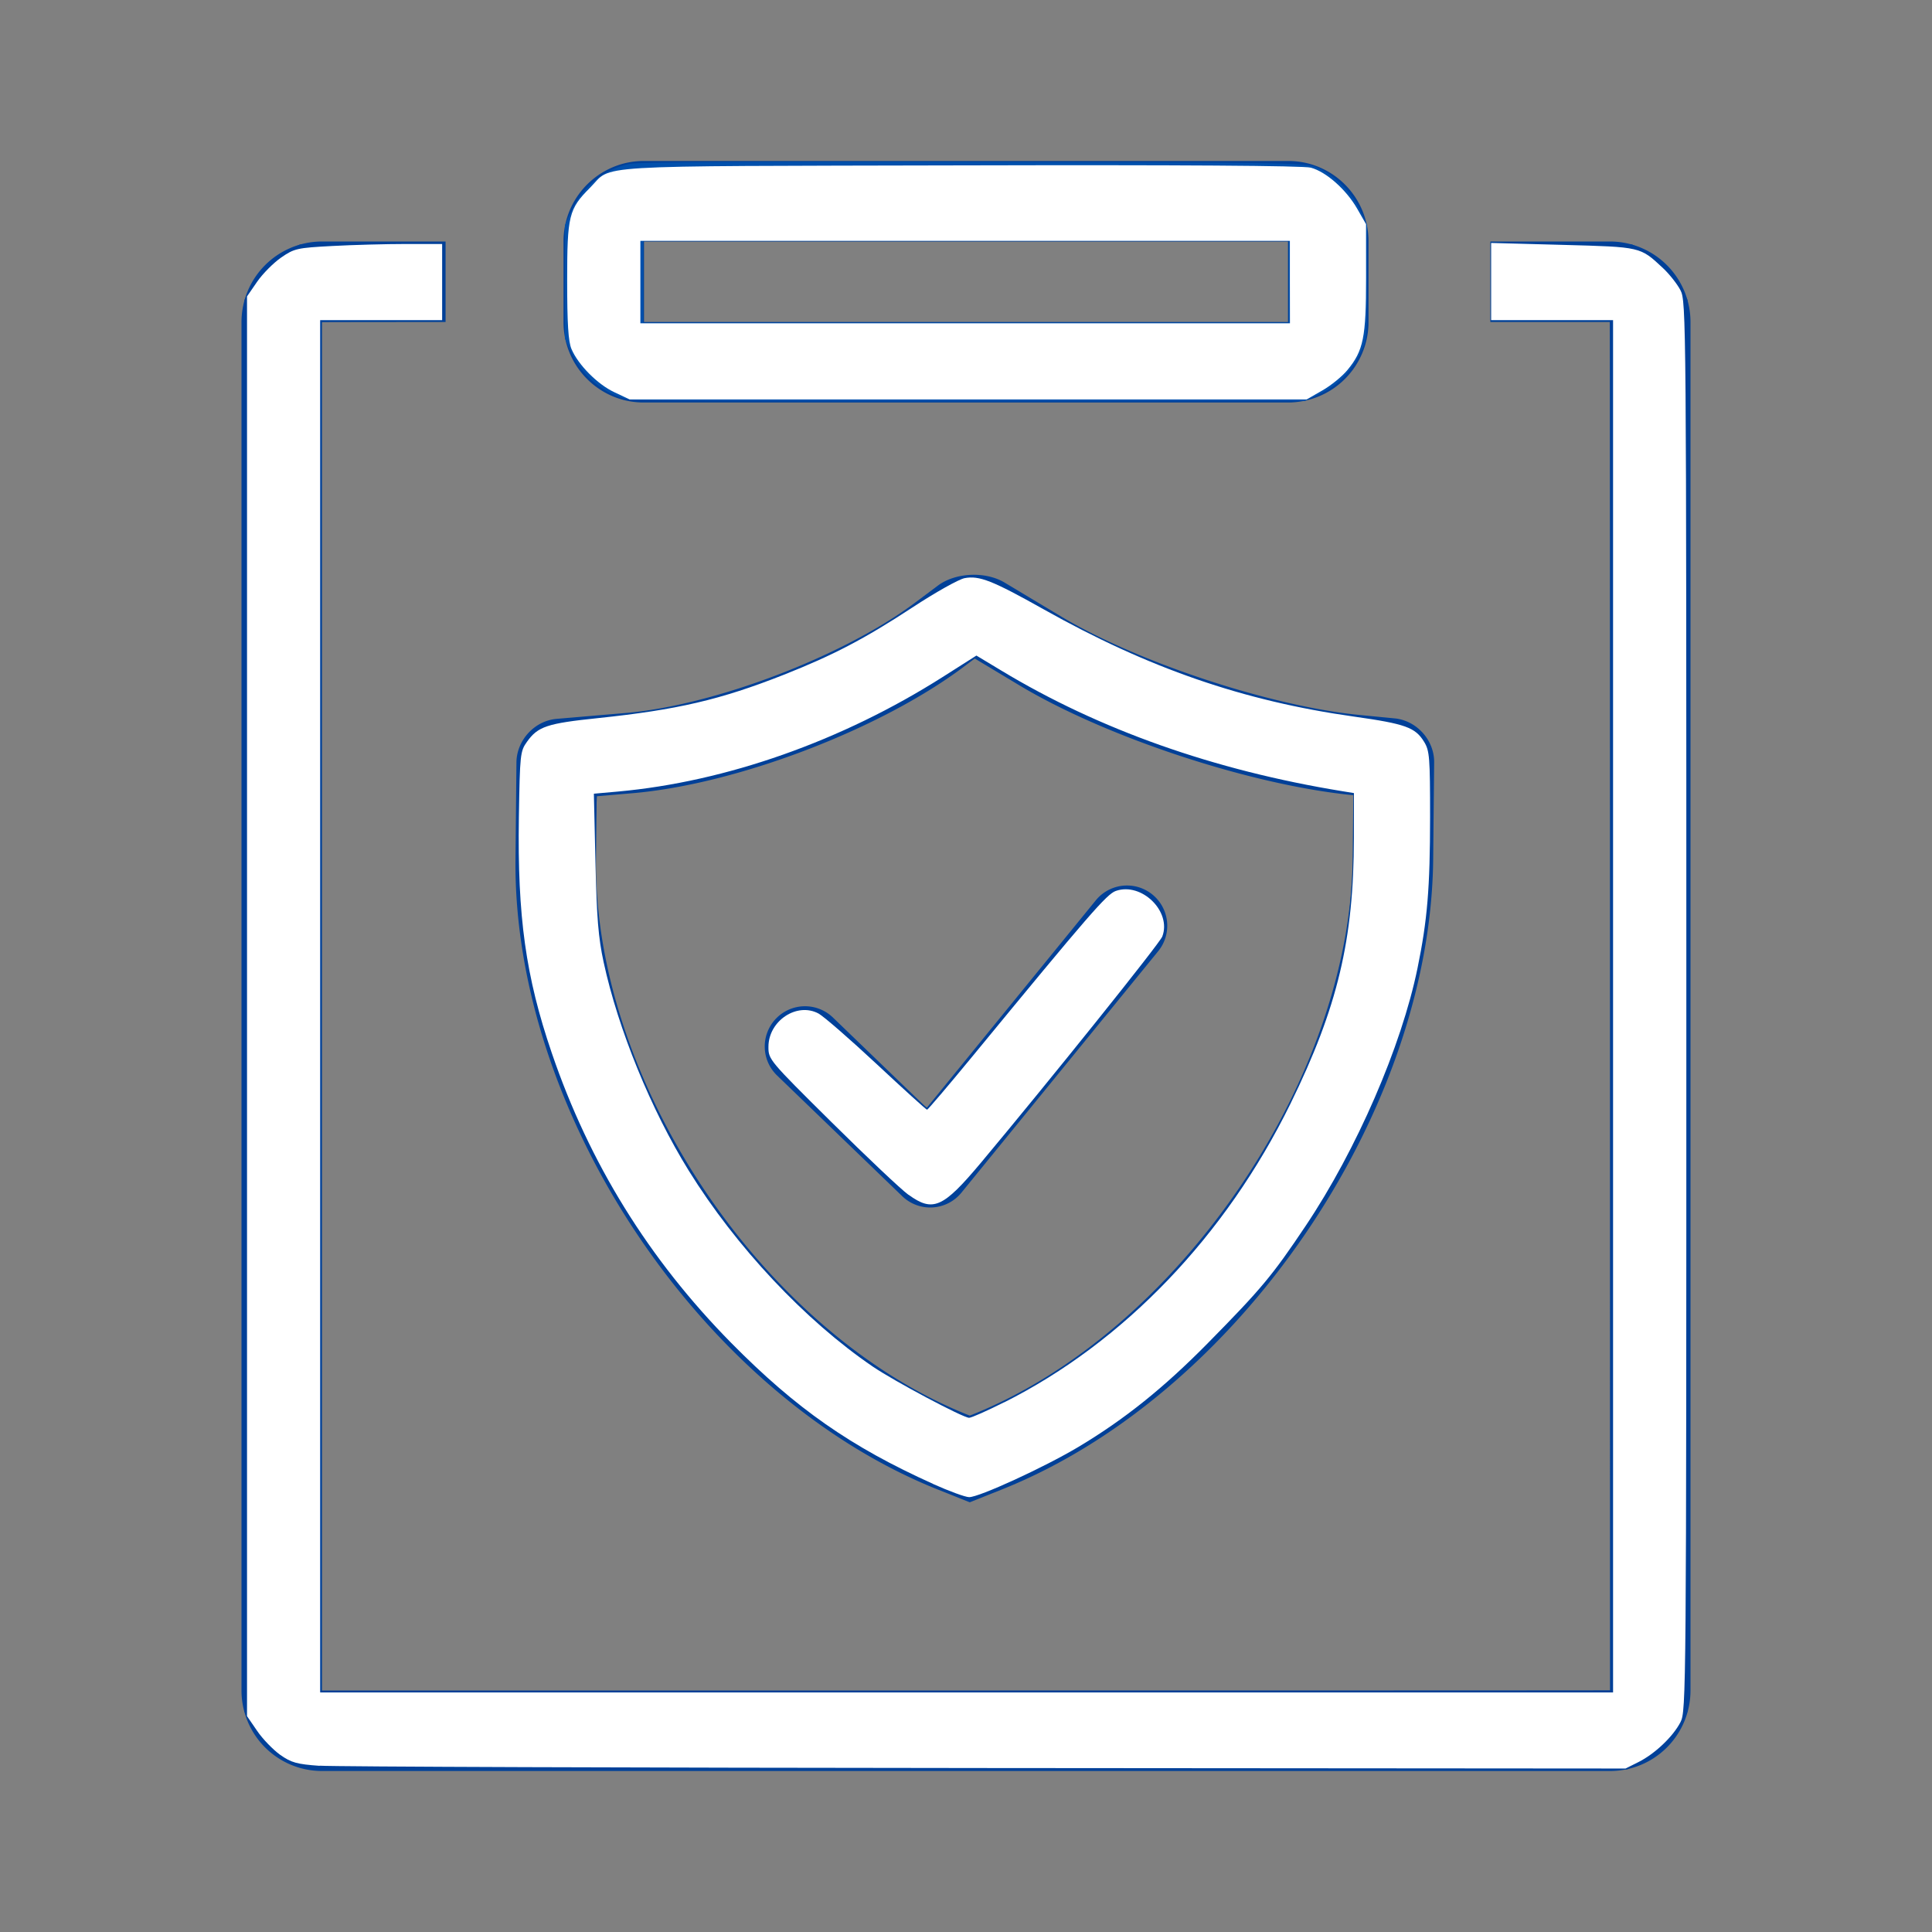
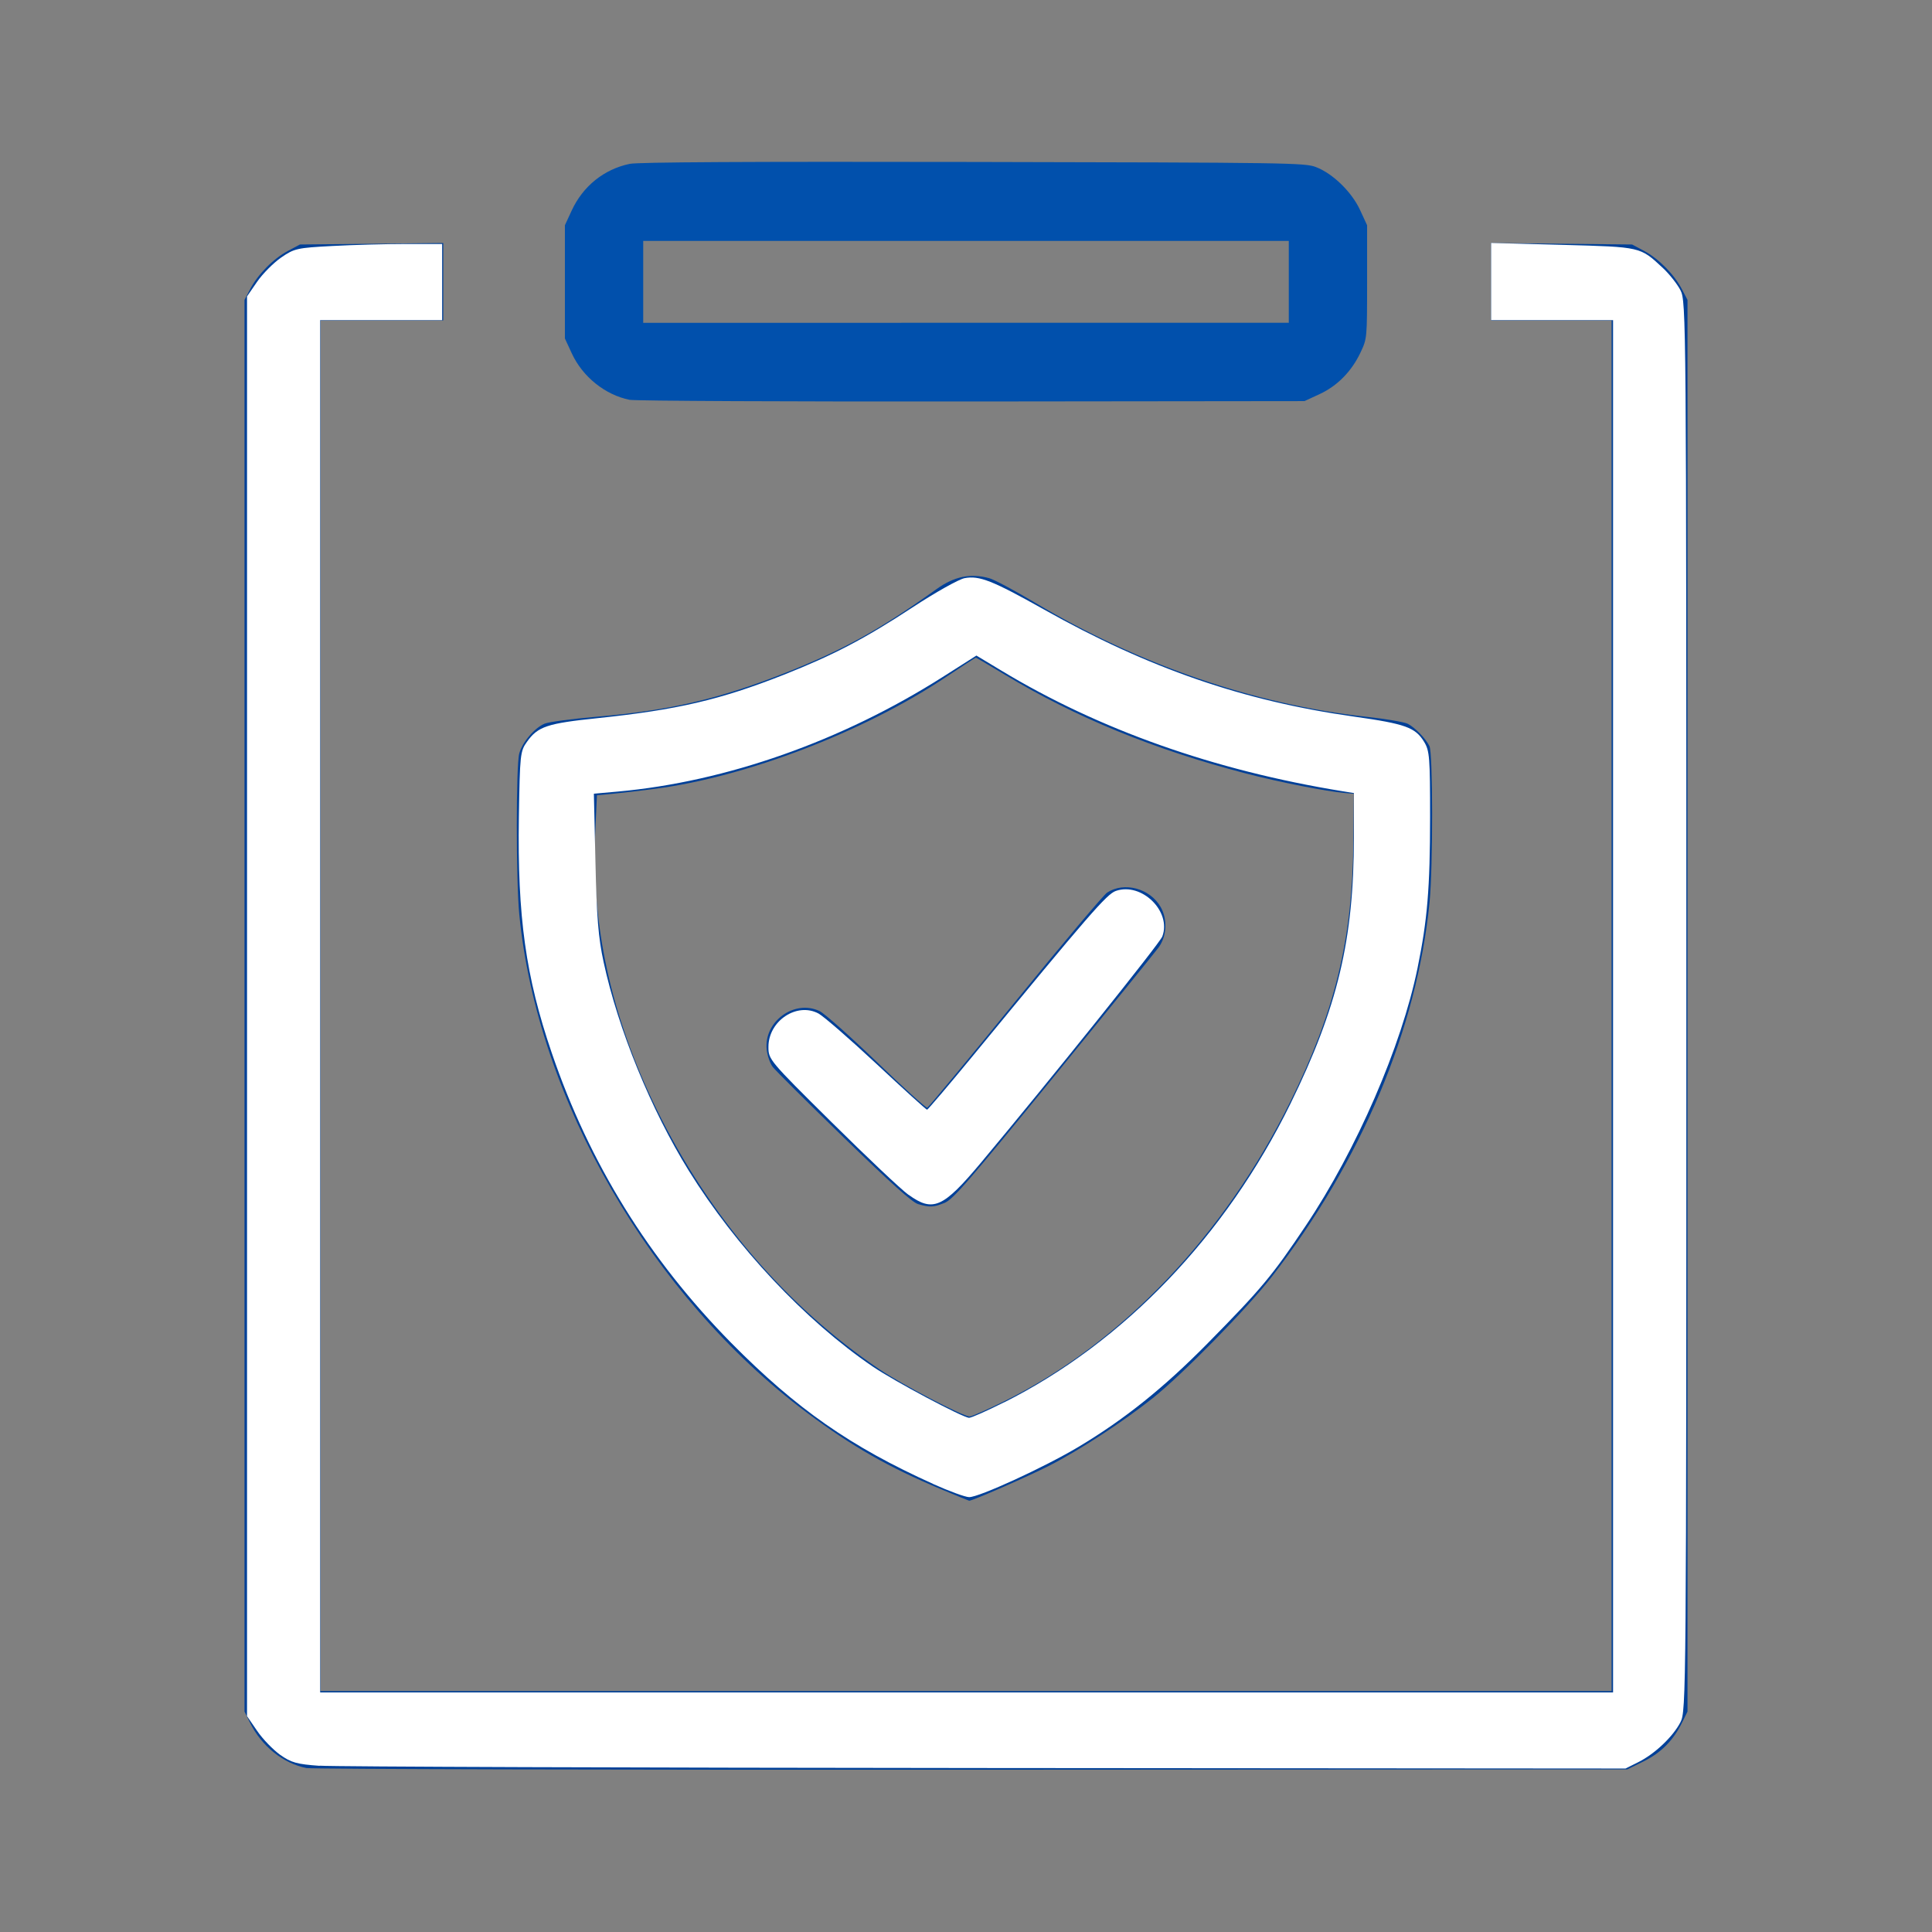
<svg xmlns="http://www.w3.org/2000/svg" xmlns:ns1="http://sodipodi.sourceforge.net/DTD/sodipodi-0.dtd" xmlns:ns2="http://www.inkscape.org/namespaces/inkscape" t="1736818497666" class="icon" viewBox="0 0 1024 1024" version="1.1" p-id="4086" width="28px" height="28px" id="svg4" ns1:docname="保险证书查询_h.svg" ns2:version="1.1.1 (3bf5ae0d25, 2021-09-20)">
  <rect x="0" y="0" width="1024" height="1024" fill="#808080" stroke="none" />
  <defs id="defs8" />
  <ns1:namedview id="namedview6" pagecolor="#ffffff" bordercolor="#666666" borderopacity="1.0" ns2:pageshadow="2" ns2:pageopacity="0.0" ns2:pagecheckerboard="0" showgrid="false" ns2:zoom="16" ns2:cx="-28.46875" ns2:cy="-2.28125" ns2:window-width="2400" ns2:window-height="1261" ns2:window-x="-9" ns2:window-y="-9" ns2:window-maximized="1" ns2:current-layer="svg4" />
-   <path d="M273.728 404.053c0.128-11.733 9.6-22.037 21.291-23.04l36.587-3.115c46.997-3.989 115.627-30.123 153.472-58.517l11.968-8.96c9.387-7.04 25.323-7.701 35.413-1.643l29.952 17.963c40.427 24.256 111.296 47.637 158.123 52.203l18.645 1.813c11.691 1.131 21.056 11.52 20.949 23.296l-0.512 51.307c-1.344 134.549-103.445 284.032-228.523 334.059l-17.088 6.827-17.109-6.827c-124.864-49.963-225.003-199.253-223.68-334.08l0.512-51.285z m42.155 51.712c-1.152 117.12 88.256 250.581 196.864 294.037l1.259 0.491 1.259-0.491c108.928-43.584 200.533-177.536 201.685-294.869l0.341-33.451c-54.059-5.269-131.008-30.656-176.853-58.155l-23.787-14.293-5.973 4.48c-44.203 33.173-120.448 62.229-175.445 66.901l-19.008 1.621-0.341 33.728zM298.667 127.957C298.667 104.405 317.824 85.333 341.12 85.333h341.76C706.304 85.333 725.333 104.491 725.333 127.957v42.752A42.645 42.645 0 0 1 682.88 213.333H341.12C317.696 213.333 298.667 194.176 298.667 170.709V127.957zM341.333 170.667h341.333V128H341.333v42.667z m-105.173-42.667v42.667S170.667 170.688 170.667 170.773V896s682.667 0.043 682.667-0.107C853.333 895.893 853.333 170.667 853.205 170.667h-63.296V128h63.296C876.843 128 896 147.072 896 170.773v725.12C896 919.509 877.013 938.667 853.333 938.667H170.667a42.667 42.667 0 0 1-42.667-42.773V170.773C128 147.157 147.115 128 170.752 128h65.408z m205.312 411.307l49.685 47.893 89.643-110.016a21.333 21.333 0 0 1 33.067 26.965l-104.299 128a21.333 21.333 0 0 1-31.339 1.877l-66.368-64a21.333 21.333 0 0 1 29.611-30.72z" fill="#3D3D3D" p-id="4087" id="path2" style="fill:#004098;fill-opacity:1" />
  <path style="fill:#004098;stroke-width:0.249;fill-opacity:1" d="M 97.382,154.148 C 91.985,151.892 88.208,149.735 83.541,146.246 67.374,134.158 55.619,113.799 53.756,94.657 53.413,91.124 53.412,79.223 53.756,77.986 c 0.322,-1.16 1.585,-2.639 2.625,-3.073 0.428,-0.179 2.842,-0.5 5.365,-0.715 7.561,-0.643 12.684,-1.834 19.551,-4.544 5.955,-2.35 9.825,-4.494 15.665,-8.679 1.83,-1.311 3.514,-1.654 5.461,-1.114 0.51,0.142 2.642,1.282 4.738,2.535 10.689,6.388 22.735,10.541 34.221,11.797 2.05,0.224 4.013,0.557 4.364,0.741 0.735,0.384 1.822,1.503 2.228,2.294 0.367,0.714 0.376,12.486 0.012,16.183 -1.288,13.083 -7.063,26.789 -16.331,38.759 -2.554,3.298 -9.219,10.094 -12.328,12.569 -3.054,2.432 -7.584,5.39 -10.679,6.973 -2.183,1.116 -8.017,3.67 -8.321,3.643 -0.043,-0.004 -1.368,-0.547 -2.945,-1.206 z m 6.623,-9.114 c 12.083,-5.987 22.706,-17.114 29.545,-30.944 4.64,-9.384 6.444,-16.769 6.548,-26.808 l 0.053,-5.112 -0.873,-0.072 C 137.339,81.938 132.457,80.975 128.928,80.057 119.486,77.601 111.322,74.253 104.026,69.847 102.417,68.875 101.063,68.08 101.018,68.08 c -0.045,0 -1.47,0.926 -3.168,2.059 -8.432,5.624 -20.567,10.279 -30.02,11.517 -1.509,0.198 -3.484,0.429 -4.389,0.515 l -1.646,0.156 -0.164,3.538 c -0.458,9.888 1.6,19.288 6.342,28.974 5.382,10.992 13.445,20.404 23.04,26.895 2.357,1.594 8.673,4.9 9.363,4.9 0.22,0 1.852,-0.72 3.628,-1.599 z" id="path146" transform="scale(5.12)" />
  <path style="fill:#004098;fill-opacity:1;stroke-width:0.249" d="m 95.046,124.651 c -0.6,-0.173 -2.794,-2.136 -7.705,-6.898 -3.776,-3.661 -7.086,-6.952 -7.355,-7.314 -0.269,-0.362 -0.546,-1.155 -0.615,-1.764 -0.329,-2.918 2.861,-5.253 5.471,-4.007 0.51,0.244 3.175,2.613 5.923,5.264 2.747,2.652 5.099,4.784 5.225,4.738 0.126,-0.046 4.213,-4.973 9.081,-10.951 4.868,-5.977 9.162,-11.071 9.542,-11.32 1.762,-1.154 4.428,-0.437 5.534,1.489 0.731,1.273 0.643,3.03 -0.21,4.193 -0.321,0.437 -5.211,6.475 -10.868,13.417 -8.908,10.933 -10.421,12.677 -11.303,13.03 -1.135,0.454 -1.504,0.471 -2.72,0.121 z" id="path1111" transform="scale(5.12)" />
  <path style="fill:#004098;stroke-width:0.249;fill-opacity:1" d="m 31.726,183.028 c -2.426,-0.481 -4.653,-2.272 -5.852,-4.705 l -0.562,-1.141 V 104.115 31.047 l 0.587,-1.122 c 0.8,-1.528 2.4,-3.148 3.902,-3.949 l 1.247,-0.665 7.419,-0.076 7.419,-0.076 v 4.004 4.004 h -6.359 -6.359 v 70.948 70.948 H 100 166.833 V 104.115 33.167 h -6.234 -6.234 v -4.004 -4.004 l 7.294,0.076 7.294,0.076 1.247,0.665 c 1.501,0.8 3.102,2.42 3.902,3.949 l 0.587,1.122 v 73.067 73.067 l -0.562,1.141 c -0.914,1.854 -2.18,3.13 -3.994,4.023 l -1.668,0.821 -67.836,0.036 c -37.31,0.02 -68.316,-0.059 -68.902,-0.175 z" id="path860" transform="scale(5.12)" />
  <path style="fill:#0150ac;fill-opacity:1;stroke-width:0.249" d="m 65.173,41.389 c -2.522,-0.506 -4.861,-2.384 -5.975,-4.794 l -0.72,-1.558 v -5.86 -5.86 l 0.705,-1.526 c 1.165,-2.521 3.351,-4.278 6.008,-4.829 0.862,-0.179 12.237,-0.241 35.557,-0.196 32.719,0.064 34.344,0.088 35.483,0.53 1.757,0.681 3.699,2.575 4.566,4.452 l 0.724,1.569 v 5.86 c 0,5.824 -0.004,5.869 -0.663,7.276 -0.931,1.986 -2.407,3.492 -4.262,4.349 l -1.558,0.72 -34.414,0.038 C 81.696,41.58 65.743,41.504 65.173,41.389 Z M 133.416,29.177 V 24.938 H 100 66.584 v 4.239 4.239 H 100 133.416 Z" id="path1010" transform="scale(5.12)" />
-   <path style="fill:#ffffff;stroke-width:0.044" d="M 8.905,5.685 C 8.661,5.572 8.378,5.286 8.282,5.057 8.236,4.947 8.22,4.689 8.22,4.066 c 0,-0.943 0.023,-1.036 0.332,-1.346 0.338,-0.338 -0.132,-0.31 5.361,-0.323 3.187,-0.008 4.978,0.004 5.085,0.033 0.222,0.06 0.511,0.316 0.67,0.592 l 0.13,0.227 3.98e-4,0.777 c 4.64e-4,0.865 -0.038,1.056 -0.271,1.338 -0.075,0.091 -0.238,0.224 -0.363,0.295 l -0.227,0.13 -4.906,-1.7e-5 -4.906,-1.7e-5 L 8.905,5.685 Z M 18.694,4.088 V 3.491 H 13.987 9.281 v 0.597 0.597 h 4.707 4.707 z" id="path917" transform="scale(36.571)" />
  <path style="fill:#ffffff;stroke-width:0.044" d="M 4.632,25.592 C 4.301,25.568 4.222,25.546 4.061,25.433 3.959,25.36 3.808,25.205 3.727,25.086 L 3.58,24.872 V 14.584 4.296 L 3.726,4.084 C 3.806,3.968 3.963,3.81 4.074,3.733 4.265,3.601 4.305,3.592 4.819,3.565 5.117,3.549 5.597,3.536 5.885,3.536 H 6.408 V 4.088 4.64 H 5.524 4.64 v 9.944 9.944 h 9.369 9.369 V 14.584 4.64 H 22.495 21.611 V 4.081 3.521 l 1.039,0.028 c 1.14,0.031 1.118,0.026 1.451,0.336 0.093,0.087 0.208,0.232 0.254,0.322 0.083,0.16 0.085,0.401 0.085,10.376 0,9.975 -0.002,10.216 -0.085,10.376 -0.108,0.21 -0.372,0.46 -0.61,0.579 l -0.186,0.093 -9.271,-0.007 c -5.099,-0.004 -9.444,-0.019 -9.656,-0.034 z" id="path956" transform="scale(36.571)" />
  <path style="fill:#ffffff;stroke-width:0.044" d="M 13.523,21.506 C 12.329,20.968 11.54,20.417 10.597,19.462 9.404,18.252 8.542,16.86 7.997,15.261 7.619,14.155 7.498,13.285 7.52,11.844 7.535,10.932 7.539,10.888 7.638,10.75 7.795,10.529 7.93,10.484 8.663,10.408 9.817,10.287 10.44,10.142 11.358,9.78 12.076,9.496 12.528,9.26 13.222,8.805 13.555,8.586 13.896,8.395 13.98,8.379 c 0.213,-0.04 0.403,0.035 1.146,0.452 1.517,0.853 2.891,1.328 4.494,1.554 0.75,0.106 0.892,0.157 1.02,0.367 0.079,0.129 0.086,0.227 0.086,1.092 -2.21e-4,1.022 -0.039,1.492 -0.182,2.187 -0.233,1.135 -0.883,2.633 -1.621,3.735 -0.484,0.723 -0.639,0.909 -1.415,1.697 -0.641,0.651 -1.211,1.108 -1.88,1.508 -0.494,0.295 -1.442,0.73 -1.583,0.727 -0.056,-0.001 -0.291,-0.087 -0.522,-0.191 z m 1.031,-1.182 c 1.732,-0.87 3.209,-2.412 4.149,-4.329 0.683,-1.394 0.918,-2.379 0.919,-3.851 l 3.62e-4,-0.65 -0.166,-0.027 c -1.862,-0.303 -3.526,-0.892 -4.945,-1.749 L 14.151,9.501 13.66,9.813 C 12.199,10.74 10.525,11.33 8.955,11.472 l -0.348,0.031 0.023,0.999 c 0.018,0.794 0.042,1.09 0.118,1.441 0.21,0.972 0.688,2.143 1.234,3.023 0.686,1.106 1.688,2.173 2.666,2.839 0.311,0.212 1.306,0.741 1.397,0.743 0.032,6.18e-4 0.261,-0.101 0.508,-0.225 z" id="path995" transform="scale(36.571)" />
  <path style="fill:#ffffff;stroke-width:0.044" d="m 13.166,17.316 c -0.107,-0.077 -0.607,-0.55 -1.112,-1.05 -0.907,-0.898 -0.918,-0.911 -0.917,-1.095 0.001,-0.377 0.413,-0.65 0.726,-0.482 0.075,0.041 0.455,0.371 0.844,0.734 0.389,0.363 0.717,0.661 0.729,0.66 0.012,-2.49e-4 0.31,-0.351 0.663,-0.78 1.691,-2.057 1.941,-2.345 2.073,-2.391 0.374,-0.13 0.811,0.299 0.673,0.661 -0.038,0.1 -1.644,2.102 -2.629,3.279 -0.549,0.655 -0.695,0.72 -1.049,0.463 z" id="path1110" transform="scale(36.571)" />
</svg>